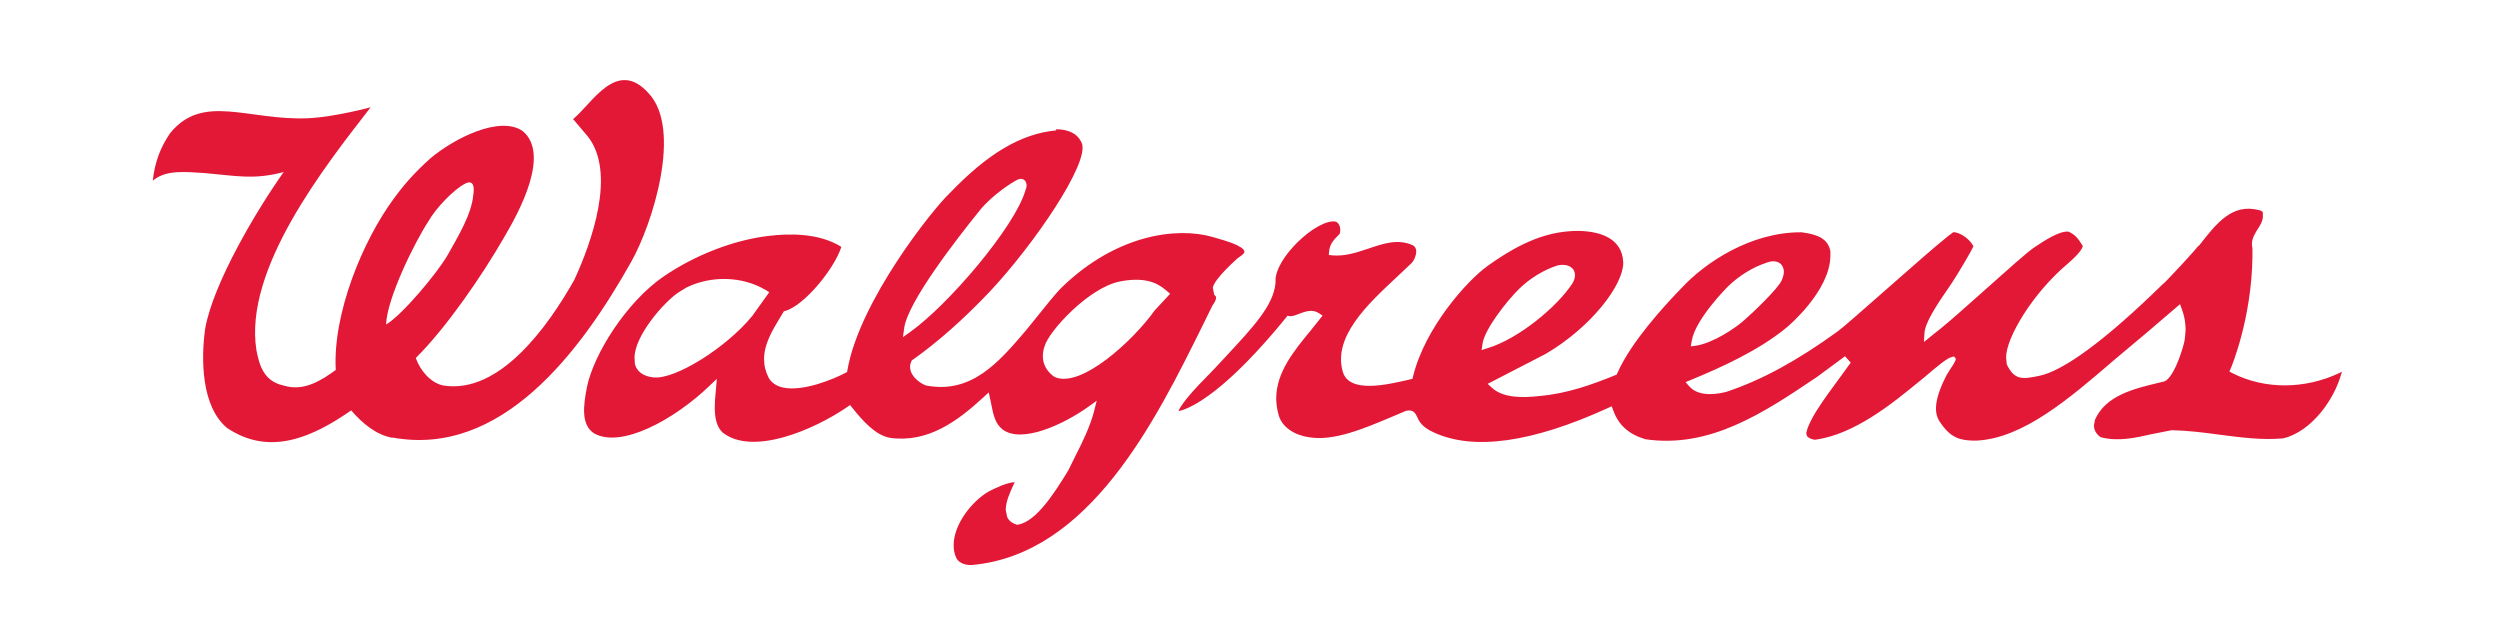
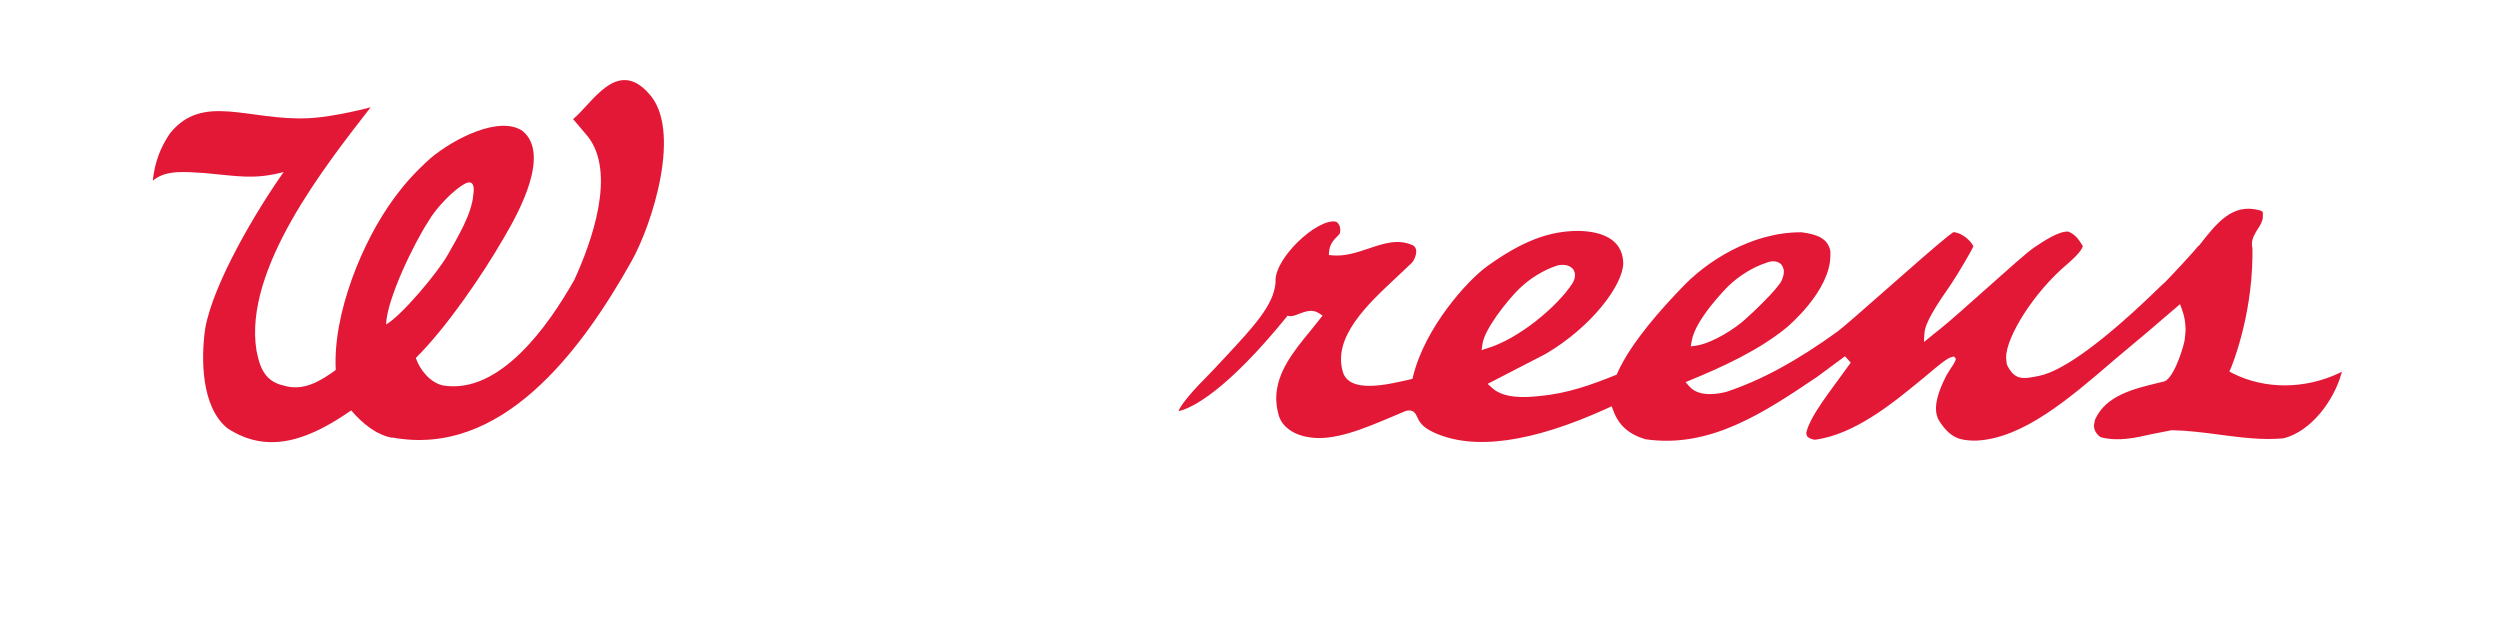
<svg xmlns="http://www.w3.org/2000/svg" id="Walgreens_x2014_RGB" version="1.1" viewBox="0 0 144 36">
  <defs>
    <style>
      .st0 {
        fill: #e31837;
      }
    </style>
  </defs>
  <path class="st0" d="M22.6,25.2c6.26,1.16,10.84-4.91,13.78-10.16,1.18-2.1,2.96-7.61.96-9.69-1.83-2.01-3.24.63-4.33,1.51l.84.99c1.67,2.11.22,6.12-.77,8.27-1.49,2.64-4.3,6.63-7.58,6.08-.71-.17-1.3-.86-1.55-1.58,1.77-1.75,3.86-4.82,5.04-6.87.99-1.66,2.69-4.88,1.12-6.2-1.31-.91-3.93.4-5.33,1.58-.85.77-1.43,1.4-2.09,2.3-1.81,2.45-3.53,6.65-3.35,9.88-.87.63-1.86,1.26-3.03.89-1.17-.26-1.38-1.25-1.54-2.03-.74-4.68,3.95-10.6,6.58-13.99,0,0-2.08.56-3.59.63-3.48.15-6.07-1.47-7.96.86-.57.83-.89,1.7-1,2.74.77-.66,1.92-.5,3.01-.44,1.89.17,2.82.39,4.53-.06-1.52,2.14-4.05,6.37-4.52,9.01-.25,1.75-.23,4.51,1.27,5.74,2.48,1.65,4.94.5,7.14-1.02.65.76,1.46,1.42,2.38,1.58ZM26.8,10.57c.66-.32.46.66.46.66-.09,1.11-.9,2.43-1.47,3.45-.59,1.04-2.65,3.49-3.55,4.01.04-1.48,1.63-4.71,2.44-5.95.41-.73,1.47-1.85,2.13-2.17Z" />
  <path class="st0" d="M126.65,14.13h0c-.35.45-1.54,1.71-1.93,2.11-.02.02-.2.18-.2.18-3.21,3.14-5.66,4.95-7.07,5.23-.96.2-1.4.25-1.84-.62,0-.02-.02-.05-.02-.05,0,0-.04-.4-.04-.4.01-1.15,1.54-3.7,3.55-5.39.77-.66.86-.95.87-1.02-.28-.45-.45-.66-.83-.83-.55-.04-1.41.54-1.98.92-.4.27-1.54,1.29-2.74,2.36-1.01.9-2.05,1.83-2.62,2.29,0,0-.81.64-.98.79,0-.17.03-.51.03-.51.03-.59.66-1.57,1.57-2.88.33-.49,1.14-1.86,1.24-2.11v-.02s0-.02,0-.02c-.25-.43-.74-.76-1.14-.79-.04.02-.36.27-.36.27-.68.54-2.12,1.81-3.52,3.04-1.28,1.13-2.49,2.19-2.79,2.41-2.35,1.7-4.38,2.8-6.38,3.47-.36.1-1.58.38-2.17-.31,0,0-.14-.15-.21-.24.09-.04.29-.12.29-.12,1.75-.72,3.95-1.71,5.56-3.05.02-.02,2.47-2.06,2.49-4.1,0-.09,0-.18,0-.27-.14-.74-.76-.97-1.66-1.09-2.92-.02-5.57,1.74-6.96,3.26l-.25.26c-.64.68-2.59,2.75-3.4,4.59,0,0-.03.08-.05.1,0,0-.07.02-.07.02-1.33.54-2.76,1.06-4.36,1.2-.86.1-2.08.15-2.75-.48,0,0-.17-.15-.24-.22.13-.07,3.35-1.73,3.35-1.73,2.65-1.56,4.45-3.97,4.46-5.23h0c-.04-1.47-1.4-1.82-2.55-1.85-1.7-.01-3.28.59-5.28,2.03-1.16.83-3.6,3.55-4.28,6.36,0,0-.02.09-.03.13-.05.01-.25.06-.25.06-1.26.29-3.38.78-3.76-.45-.6-2.01,1.42-3.9,3.05-5.42,0,0,.92-.87.92-.87.13-.14.28-.47.25-.73-.02-.12-.08-.22-.19-.28-.85-.39-1.68-.11-2.56.19-.66.22-1.34.45-2.06.39,0,0-.14-.02-.22-.02,0-.07.02-.23.02-.23.04-.42.29-.67.51-.89,0,0,.07-.07.07-.07.04-.05.06-.13.06-.23,0-.09-.01-.19-.05-.28-.06-.13-.14-.22-.25-.23-.5-.07-1.38.42-2.17,1.2-.77.76-1.25,1.59-1.26,2.16v.12s0,.05,0,.05c-.11,1.29-1.26,2.52-2.84,4.22l-.69.74s-.26.27-.26.27c-.95.95-1.55,1.66-1.75,2.05l-.05.11.13-.03c.67-.19,2.59-1.09,6.07-5.36,0,0,.05-.06.07-.1.05,0,.13.02.13.02.16.02.36-.06.56-.14.35-.13.75-.28,1.13-.03,0,0,.14.09.21.14-.07.08-.68.85-.68.85-.97,1.18-1.97,2.4-1.99,3.88,0,.28.03.58.11.88.17.87,1.05,1.29,1.75,1.39,1.42.26,3.21-.5,4.8-1.17l.8-.34c.45-.12.57.16.66.35.11.24.26.57.94.88,2.29,1.07,5.67.6,10.05-1.4,0,0,.13-.06.21-.1.03.08.09.23.09.23.3.85.89,1.38,1.85,1.67,3.75.55,6.87-1.56,9.89-3.59,0,0,1.38-1.02,1.61-1.19.05.06.3.32.33.37-.05.07-1.34,1.84-1.34,1.84-.45.64-.87,1.24-1.14,1.92,0,0-.08.29-.08.29l.03.15c.06.12.22.2.46.24,2.28-.29,4.5-2.12,5.97-3.32l.44-.36c.63-.54,1.23-1.04,1.47-1.08,0,0,.09-.03.14-.04.03.04.1.12.1.12,0,0,0,.02,0,.03,0,.11-.17.37-.3.56l-.23.37c-.2.4-.6,1.2-.61,1.9,0,.26.05.51.18.72.67,1.06,1.26,1.11,1.91,1.15h.23c2.69-.12,5.36-2.42,7.94-4.64l1.93-1.62s1.55-1.32,1.87-1.6c.04.1.1.28.1.28.19.49.22.94.22,1.23l-.05.53c-.03.24-.48,1.89-1.06,2.35,0,0-.12.06-.12.06,0,0-.37.09-.37.09-1.41.34-3.01.73-3.62,2.12,0,0-.06.32-.06.32,0,.19.07.46.38.68.99.27,2.02.04,2.93-.17l1.17-.23c.95.02,1.88.14,2.77.26,1.24.16,2.41.32,3.66.21,1.62-.4,2.92-2.21,3.34-3.72l.04-.12-.12.06c-2.01.96-4.32.97-6.18.03,0,0-.13-.07-.19-.1.03-.06.09-.2.09-.2.01-.03,1.19-2.8,1.24-6.4,0-.16,0-.33,0-.5h0c-.02-.09-.03-.17-.03-.25,0-.33.18-.6.33-.85.16-.24.29-.46.3-.71,0-.04,0-.07,0-.12,0,0,0-.01,0-.02,0-.03,0-.07,0-.07,0,0,0,0,0-.02,0-.09-.14-.14-.2-.15-1.56-.42-2.46.73-3.5,2.07ZM85.39,19.82h0c.11-.85,1.41-2.49,2.1-3.17.63-.62,1.44-1.11,2.22-1.36.41-.09.74,0,.91.23.07.1.1.22.1.34,0,.15-.06.32-.16.48-.87,1.33-3.09,3.18-4.89,3.72,0,0-.21.06-.33.11.02-.12.05-.35.05-.35ZM97.44,19.65h0c.2-1.27,2.08-3.14,2.1-3.16.63-.61,1.44-1.11,2.22-1.36.32-.13.63-.1.82.08.07.08.17.22.17.45,0,.13-.04.29-.12.48-.21.49-1.72,1.92-2.15,2.29-.48.44-1.79,1.33-2.79,1.48,0,0-.19.03-.3.04.02-.1.05-.31.05-.31Z" />
-   <path class="st0" d="M60.84,7.51h0c-2.02.19-3.93,1.31-6.17,3.65-.92.87-5.16,6.15-5.86,10.16,0,0-.01.08-.02.11-.03.01-.1.05-.1.05-.61.33-2.47,1.12-3.64.83-.35-.09-.61-.27-.77-.54-.18-.35-.27-.7-.27-1.08,0-.88.48-1.66.9-2.36,0,0,.22-.37.24-.4,0,0,.08-.02.08-.02,1.09-.31,2.79-2.38,3.22-3.65v-.04s-.02-.02-.02-.02c-1.27-.78-2.97-.76-4.17-.61-1.98.23-4.23,1.1-6.03,2.33-2.16,1.48-4.03,4.48-4.42,6.36-.21,1.08-.35,2.17.39,2.67,1.54.9,4.58-.73,6.66-2.72,0,0,.27-.26.43-.41-.02.22-.07.81-.07.81-.03.26-.05.55-.05.84,0,.55.09,1.1.45,1.44,1.71,1.36,5.23-.13,7.17-1.46,0,0,.11-.08.17-.12.05.05.13.16.13.16.62.77,1.35,1.59,2.18,1.73,2.17.3,3.87-.95,5.38-2.34,0,0,.2-.18.3-.28.03.16.15.7.15.7.11.56.21,1.09.64,1.43,1.1.85,3.55-.3,4.93-1.29,0,0,.32-.22.5-.36-.05.2-.15.6-.15.6-.24.91-.67,1.79-1.1,2.63l-.38.77-.06.1-.11.18c-.59.94-1.68,2.71-2.75,2.86h-.07c-.27-.09-.45-.24-.54-.45l-.08-.4c0-.48.25-1.02.47-1.5l.05-.09h-.1c-.49.08-.93.29-1.42.54-.98.58-2,1.9-2,3.08,0,.25.04.48.13.69.2.45.74.47.96.45,6.74-.63,10.52-8.27,13.28-13.85l.54-1.1c.17-.22.2-.35.2-.43v-.07s-.11-.13-.11-.13c0,0-.07-.4-.07-.4.11-.54,1.42-1.67,1.43-1.69,0,0,.17-.12.17-.12.13-.09.22-.18.22-.25,0-.08-.09-.18-.22-.26-.27-.17-.55-.29-1.65-.6-2.03-.57-5.51-.14-8.66,2.92-.33.32-.94,1.09-1.44,1.71l-.64.79c-1.54,1.8-3.12,3.66-5.75,3.14-.34-.14-.71-.43-.85-.79-.07-.2-.07-.41.02-.59l.03-.06c1.45-1.02,2.95-2.34,4.48-3.95,2.58-2.75,5.73-7.39,5.32-8.54-.31-.8-1.23-.83-1.51-.82ZM39.54,16.56c1.43-.7,3.21-.65,4.54.13,0,0,.15.09.23.14-.06.09-.98,1.37-.98,1.37-1.51,1.84-4.43,3.66-5.67,3.54h0c-.58-.05-.99-.34-1.09-.77l-.02-.37c0-1.24,1.65-3.16,2.52-3.75,0,0,.47-.29.47-.29ZM56.44,12.11c.69-.85,1.83-1.6,2.17-1.76.26-.12.4.02.44.07.06.07.08.17.08.26,0,.11-.03.22-.07.27h.01c-.61,2.12-4.44,6.6-6.64,8.17,0,0-.26.19-.42.3.02-.17.07-.51.07-.51h0c.19-1.5,3.04-5.17,4.37-6.81ZM60.75,21.71l-.04-.02c-.59-.43-.78-1.04-.54-1.75.22-.83,2.53-3.38,4.35-3.73,1.65-.32,2.31.24,2.63.5,0,0,.17.14.25.21-.07.08-.89.96-.89.96-1.22,1.72-4.26,4.53-5.77,3.83Z" />
</svg>